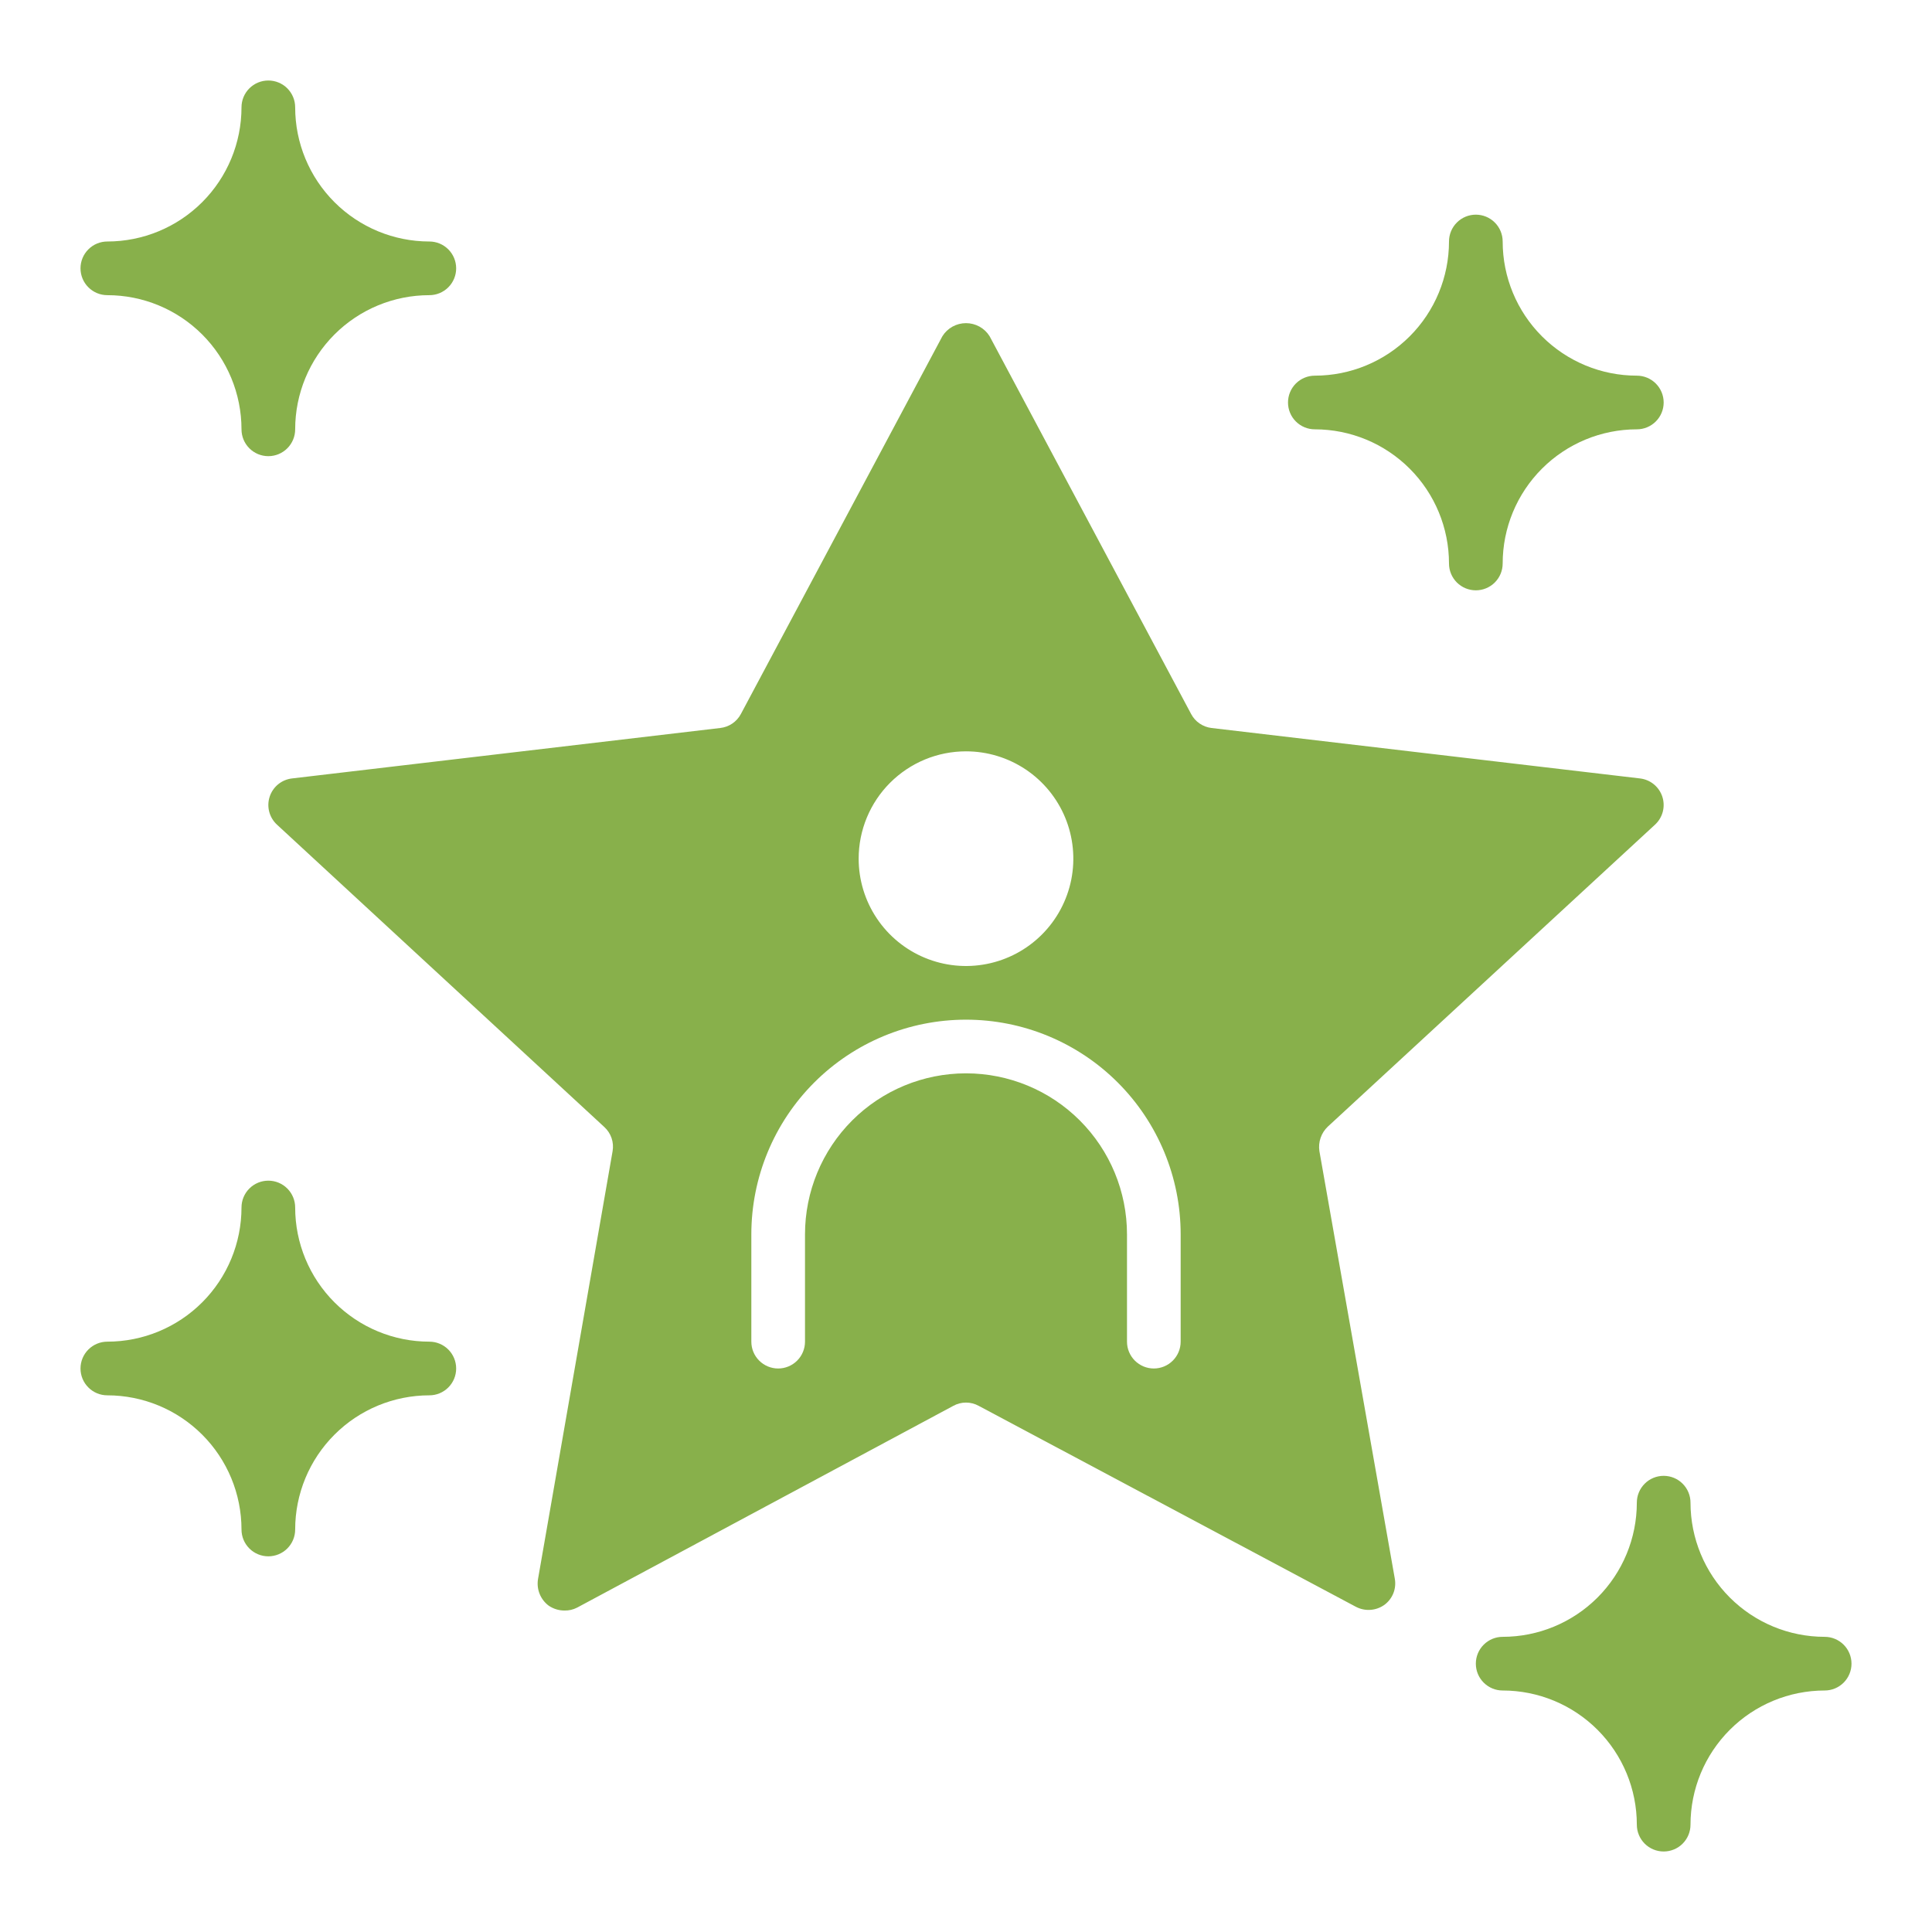
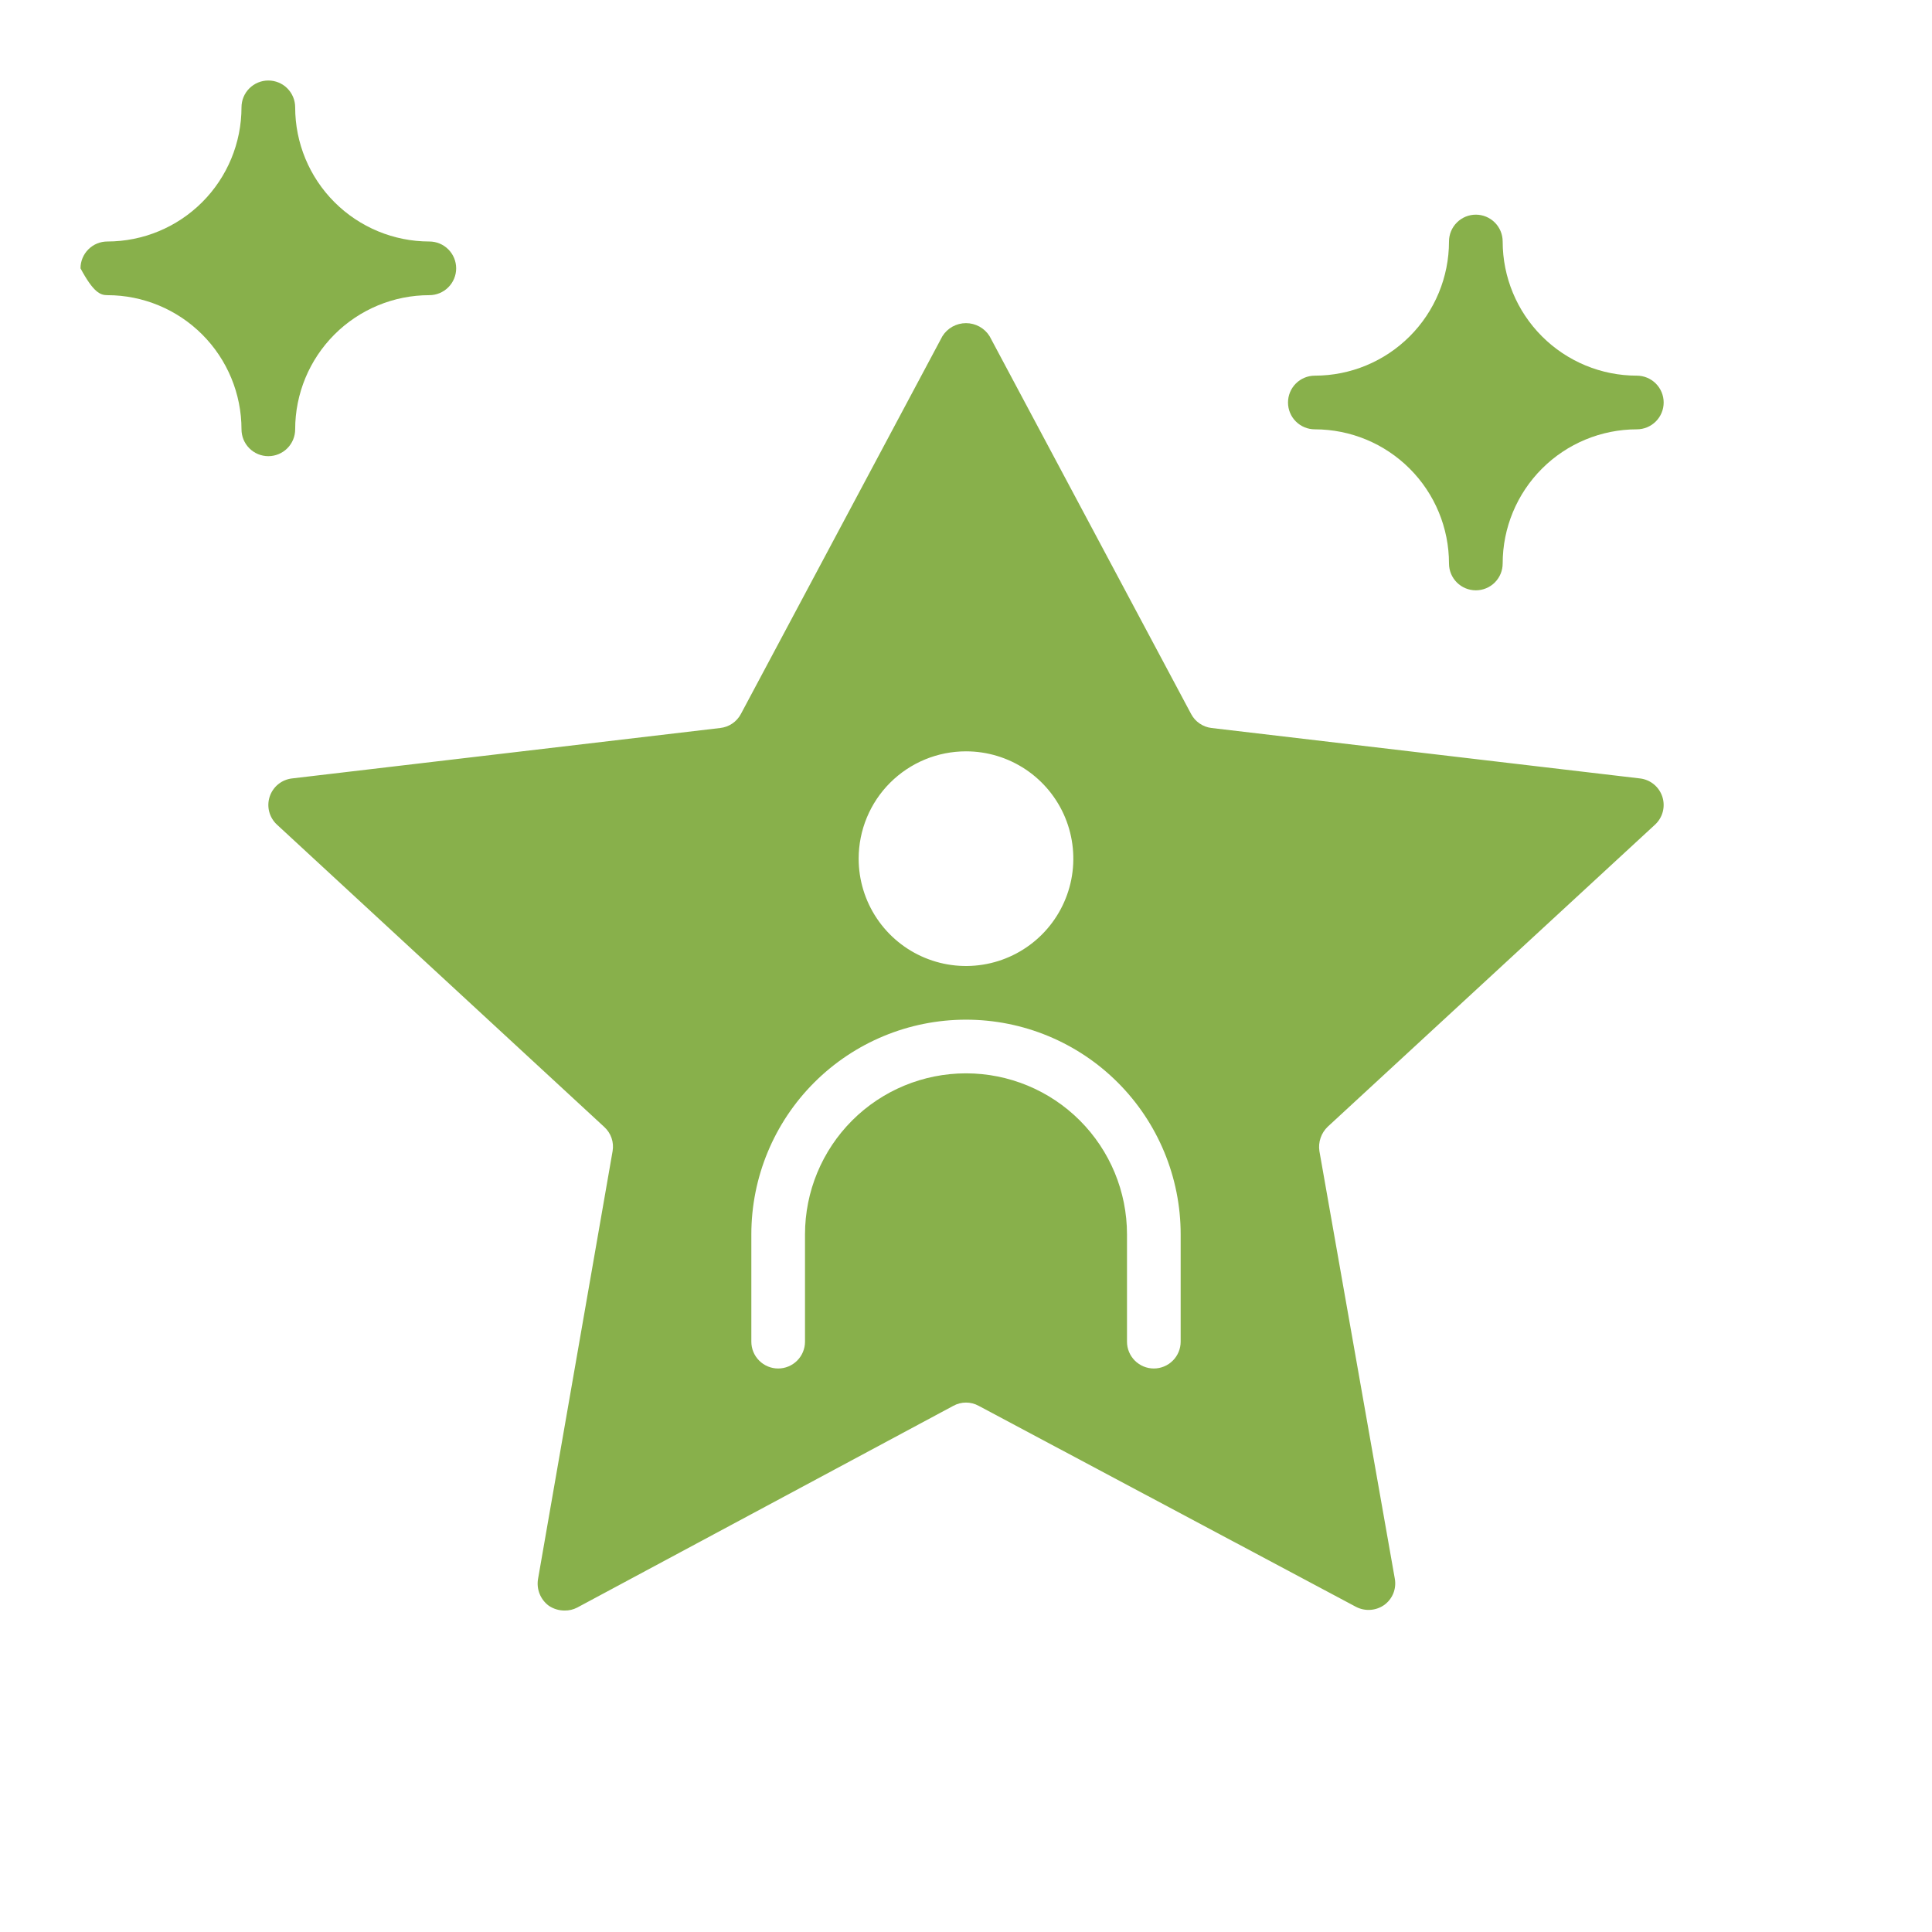
<svg xmlns="http://www.w3.org/2000/svg" width="100" height="100" viewBox="0 0 100 100" fill="none">
  <path d="M68.292 59.583C68.257 59.353 68.278 59.119 68.353 58.899C68.427 58.679 68.554 58.48 68.722 58.319L85.667 42.681C85.861 42.501 85.999 42.27 86.066 42.014C86.132 41.758 86.124 41.489 86.042 41.237C85.96 40.986 85.808 40.763 85.604 40.596C85.399 40.428 85.151 40.323 84.889 40.292L62.708 37.681C62.487 37.654 62.276 37.575 62.092 37.449C61.908 37.324 61.757 37.155 61.653 36.958L51.222 17.403C51.093 17.195 50.912 17.025 50.699 16.906C50.485 16.788 50.244 16.726 50 16.726C49.756 16.726 49.515 16.788 49.301 16.906C49.087 17.025 48.907 17.195 48.778 17.403L38.347 36.958C38.241 37.157 38.089 37.326 37.902 37.452C37.716 37.578 37.501 37.657 37.278 37.681L15.111 40.292C14.849 40.323 14.601 40.428 14.396 40.596C14.192 40.763 14.04 40.986 13.958 41.237C13.876 41.489 13.868 41.758 13.934 42.014C14.001 42.27 14.139 42.501 14.333 42.681L31.278 58.333C31.449 58.489 31.578 58.684 31.653 58.903C31.729 59.121 31.747 59.355 31.708 59.583L27.847 81.736C27.805 81.994 27.834 82.259 27.932 82.501C28.03 82.744 28.193 82.955 28.403 83.111C28.645 83.275 28.93 83.362 29.222 83.361C29.449 83.365 29.673 83.313 29.875 83.208L49.347 72.764C49.547 72.654 49.772 72.597 50 72.597C50.228 72.597 50.453 72.654 50.653 72.764L70.18 83.167C70.411 83.288 70.671 83.344 70.93 83.326C71.19 83.309 71.44 83.22 71.653 83.069C71.862 82.916 72.024 82.707 72.12 82.467C72.215 82.226 72.241 81.963 72.194 81.708L68.292 59.583ZM50 38.889C51.099 38.889 52.173 39.215 53.087 39.825C54 40.435 54.712 41.303 55.133 42.318C55.553 43.334 55.663 44.45 55.449 45.528C55.234 46.606 54.705 47.596 53.928 48.373C53.151 49.15 52.161 49.679 51.084 49.893C50.006 50.108 48.889 49.998 47.874 49.577C46.859 49.157 45.991 48.444 45.381 47.531C44.77 46.617 44.444 45.543 44.444 44.444C44.444 43.715 44.588 42.992 44.867 42.318C45.146 41.644 45.555 41.031 46.071 40.516C46.587 40 47.2 39.59 47.874 39.311C48.548 39.032 49.27 38.889 50 38.889ZM61.111 69.444C61.111 69.813 60.965 70.166 60.704 70.426C60.444 70.687 60.09 70.833 59.722 70.833C59.354 70.833 59.001 70.687 58.74 70.426C58.48 70.166 58.333 69.813 58.333 69.444V63.889C58.333 61.679 57.455 59.559 55.892 57.996C54.33 56.433 52.21 55.556 50 55.556C47.79 55.556 45.67 56.433 44.107 57.996C42.545 59.559 41.667 61.679 41.667 63.889V69.444C41.667 69.813 41.52 70.166 41.26 70.426C40.999 70.687 40.646 70.833 40.278 70.833C39.909 70.833 39.556 70.687 39.296 70.426C39.035 70.166 38.889 69.813 38.889 69.444V63.889C38.889 60.942 40.059 58.116 42.143 56.032C44.227 53.948 47.053 52.778 50 52.778C52.947 52.778 55.773 53.948 57.857 56.032C59.94 58.116 61.111 60.942 61.111 63.889V69.444Z" fill="#88B04B" />
  <path d="M68.056 22.222C69.897 22.223 71.663 22.955 72.965 24.257C74.268 25.559 74.999 27.325 75 29.167C75 29.535 75.146 29.888 75.407 30.149C75.667 30.409 76.021 30.555 76.389 30.555C76.757 30.555 77.111 30.409 77.371 30.149C77.632 29.888 77.778 29.535 77.778 29.167C77.778 27.325 78.51 25.559 79.813 24.257C81.115 22.955 82.881 22.223 84.722 22.222C85.091 22.222 85.444 22.076 85.704 21.815C85.965 21.555 86.111 21.202 86.111 20.833C86.111 20.465 85.965 20.112 85.704 19.851C85.444 19.591 85.091 19.444 84.722 19.444C82.881 19.444 81.115 18.712 79.813 17.41C78.51 16.108 77.778 14.341 77.778 12.5C77.778 12.132 77.632 11.778 77.371 11.518C77.111 11.257 76.757 11.111 76.389 11.111C76.021 11.111 75.667 11.257 75.407 11.518C75.146 11.778 75 12.132 75 12.5C74.999 14.341 74.268 16.108 72.965 17.41C71.663 18.712 69.897 19.444 68.056 19.444C67.687 19.444 67.334 19.591 67.073 19.851C66.813 20.112 66.667 20.465 66.667 20.833C66.667 21.202 66.813 21.555 67.073 21.815C67.334 22.076 67.687 22.222 68.056 22.222Z" fill="#88B04B" />
-   <path d="M94.445 84.722C92.603 84.722 90.837 83.99 89.535 82.688C88.233 81.385 87.501 79.619 87.5 77.778C87.5 77.409 87.354 77.056 87.093 76.796C86.833 76.535 86.48 76.389 86.111 76.389C85.743 76.389 85.389 76.535 85.129 76.796C84.869 77.056 84.722 77.409 84.722 77.778C84.722 79.619 83.99 81.385 82.688 82.688C81.385 83.99 79.619 84.722 77.778 84.722C77.409 84.722 77.056 84.869 76.796 85.129C76.535 85.389 76.389 85.743 76.389 86.111C76.389 86.48 76.535 86.833 76.796 87.093C77.056 87.354 77.409 87.5 77.778 87.5C79.619 87.501 81.385 88.233 82.688 89.535C83.99 90.837 84.722 92.603 84.722 94.445C84.722 94.813 84.869 95.166 85.129 95.427C85.389 95.687 85.743 95.833 86.111 95.833C86.48 95.833 86.833 95.687 87.093 95.427C87.354 95.166 87.5 94.813 87.5 94.445C87.501 92.603 88.233 90.837 89.535 89.535C90.837 88.233 92.603 87.501 94.445 87.5C94.813 87.5 95.166 87.354 95.427 87.093C95.687 86.833 95.833 86.48 95.833 86.111C95.833 85.743 95.687 85.389 95.427 85.129C95.166 84.869 94.813 84.722 94.445 84.722Z" fill="#88B04B" />
-   <path d="M5.556 15.278C7.397 15.278 9.163 16.01 10.465 17.312C11.768 18.615 12.499 20.381 12.5 22.222C12.5 22.59 12.646 22.944 12.907 23.204C13.167 23.465 13.521 23.611 13.889 23.611C14.257 23.611 14.611 23.465 14.871 23.204C15.132 22.944 15.278 22.59 15.278 22.222C15.278 20.381 16.01 18.615 17.313 17.312C18.615 16.01 20.381 15.278 22.222 15.278C22.591 15.278 22.944 15.131 23.204 14.871C23.465 14.611 23.611 14.257 23.611 13.889C23.611 13.521 23.465 13.167 23.204 12.907C22.944 12.646 22.591 12.5 22.222 12.5C20.381 12.499 18.615 11.767 17.313 10.465C16.01 9.163 15.278 7.397 15.278 5.556C15.278 5.187 15.132 4.834 14.871 4.573C14.611 4.313 14.257 4.167 13.889 4.167C13.521 4.167 13.167 4.313 12.907 4.573C12.646 4.834 12.5 5.187 12.5 5.556C12.499 7.397 11.768 9.163 10.465 10.465C9.163 11.767 7.397 12.499 5.556 12.5C5.187 12.5 4.834 12.646 4.574 12.907C4.313 13.167 4.167 13.521 4.167 13.889C4.167 14.257 4.313 14.611 4.574 14.871C4.834 15.131 5.187 15.278 5.556 15.278Z" fill="#88B04B" />
-   <path d="M22.222 69.444C20.381 69.444 18.615 68.712 17.313 67.41C16.01 66.108 15.278 64.341 15.278 62.5C15.278 62.132 15.132 61.778 14.871 61.518C14.611 61.257 14.257 61.111 13.889 61.111C13.521 61.111 13.167 61.257 12.907 61.518C12.646 61.778 12.5 62.132 12.5 62.5C12.499 64.341 11.768 66.108 10.465 67.41C9.163 68.712 7.397 69.444 5.556 69.444C5.187 69.444 4.834 69.591 4.574 69.851C4.313 70.112 4.167 70.465 4.167 70.833C4.167 71.202 4.313 71.555 4.574 71.815C4.834 72.076 5.187 72.222 5.556 72.222C7.397 72.223 9.163 72.955 10.465 74.257C11.768 75.559 12.499 77.325 12.5 79.167C12.5 79.535 12.646 79.888 12.907 80.149C13.167 80.409 13.521 80.555 13.889 80.555C14.257 80.555 14.611 80.409 14.871 80.149C15.132 79.888 15.278 79.535 15.278 79.167C15.278 77.325 16.01 75.559 17.313 74.257C18.615 72.955 20.381 72.223 22.222 72.222C22.591 72.222 22.944 72.076 23.204 71.815C23.465 71.555 23.611 71.202 23.611 70.833C23.611 70.465 23.465 70.112 23.204 69.851C22.944 69.591 22.591 69.444 22.222 69.444Z" fill="#88B04B" />
+   <path d="M5.556 15.278C7.397 15.278 9.163 16.01 10.465 17.312C11.768 18.615 12.499 20.381 12.5 22.222C12.5 22.59 12.646 22.944 12.907 23.204C13.167 23.465 13.521 23.611 13.889 23.611C14.257 23.611 14.611 23.465 14.871 23.204C15.132 22.944 15.278 22.59 15.278 22.222C15.278 20.381 16.01 18.615 17.313 17.312C18.615 16.01 20.381 15.278 22.222 15.278C22.591 15.278 22.944 15.131 23.204 14.871C23.465 14.611 23.611 14.257 23.611 13.889C23.611 13.521 23.465 13.167 23.204 12.907C22.944 12.646 22.591 12.5 22.222 12.5C20.381 12.499 18.615 11.767 17.313 10.465C16.01 9.163 15.278 7.397 15.278 5.556C15.278 5.187 15.132 4.834 14.871 4.573C14.611 4.313 14.257 4.167 13.889 4.167C13.521 4.167 13.167 4.313 12.907 4.573C12.646 4.834 12.5 5.187 12.5 5.556C12.499 7.397 11.768 9.163 10.465 10.465C9.163 11.767 7.397 12.499 5.556 12.5C5.187 12.5 4.834 12.646 4.574 12.907C4.313 13.167 4.167 13.521 4.167 13.889C4.834 15.131 5.187 15.278 5.556 15.278Z" fill="#88B04B" />
</svg>